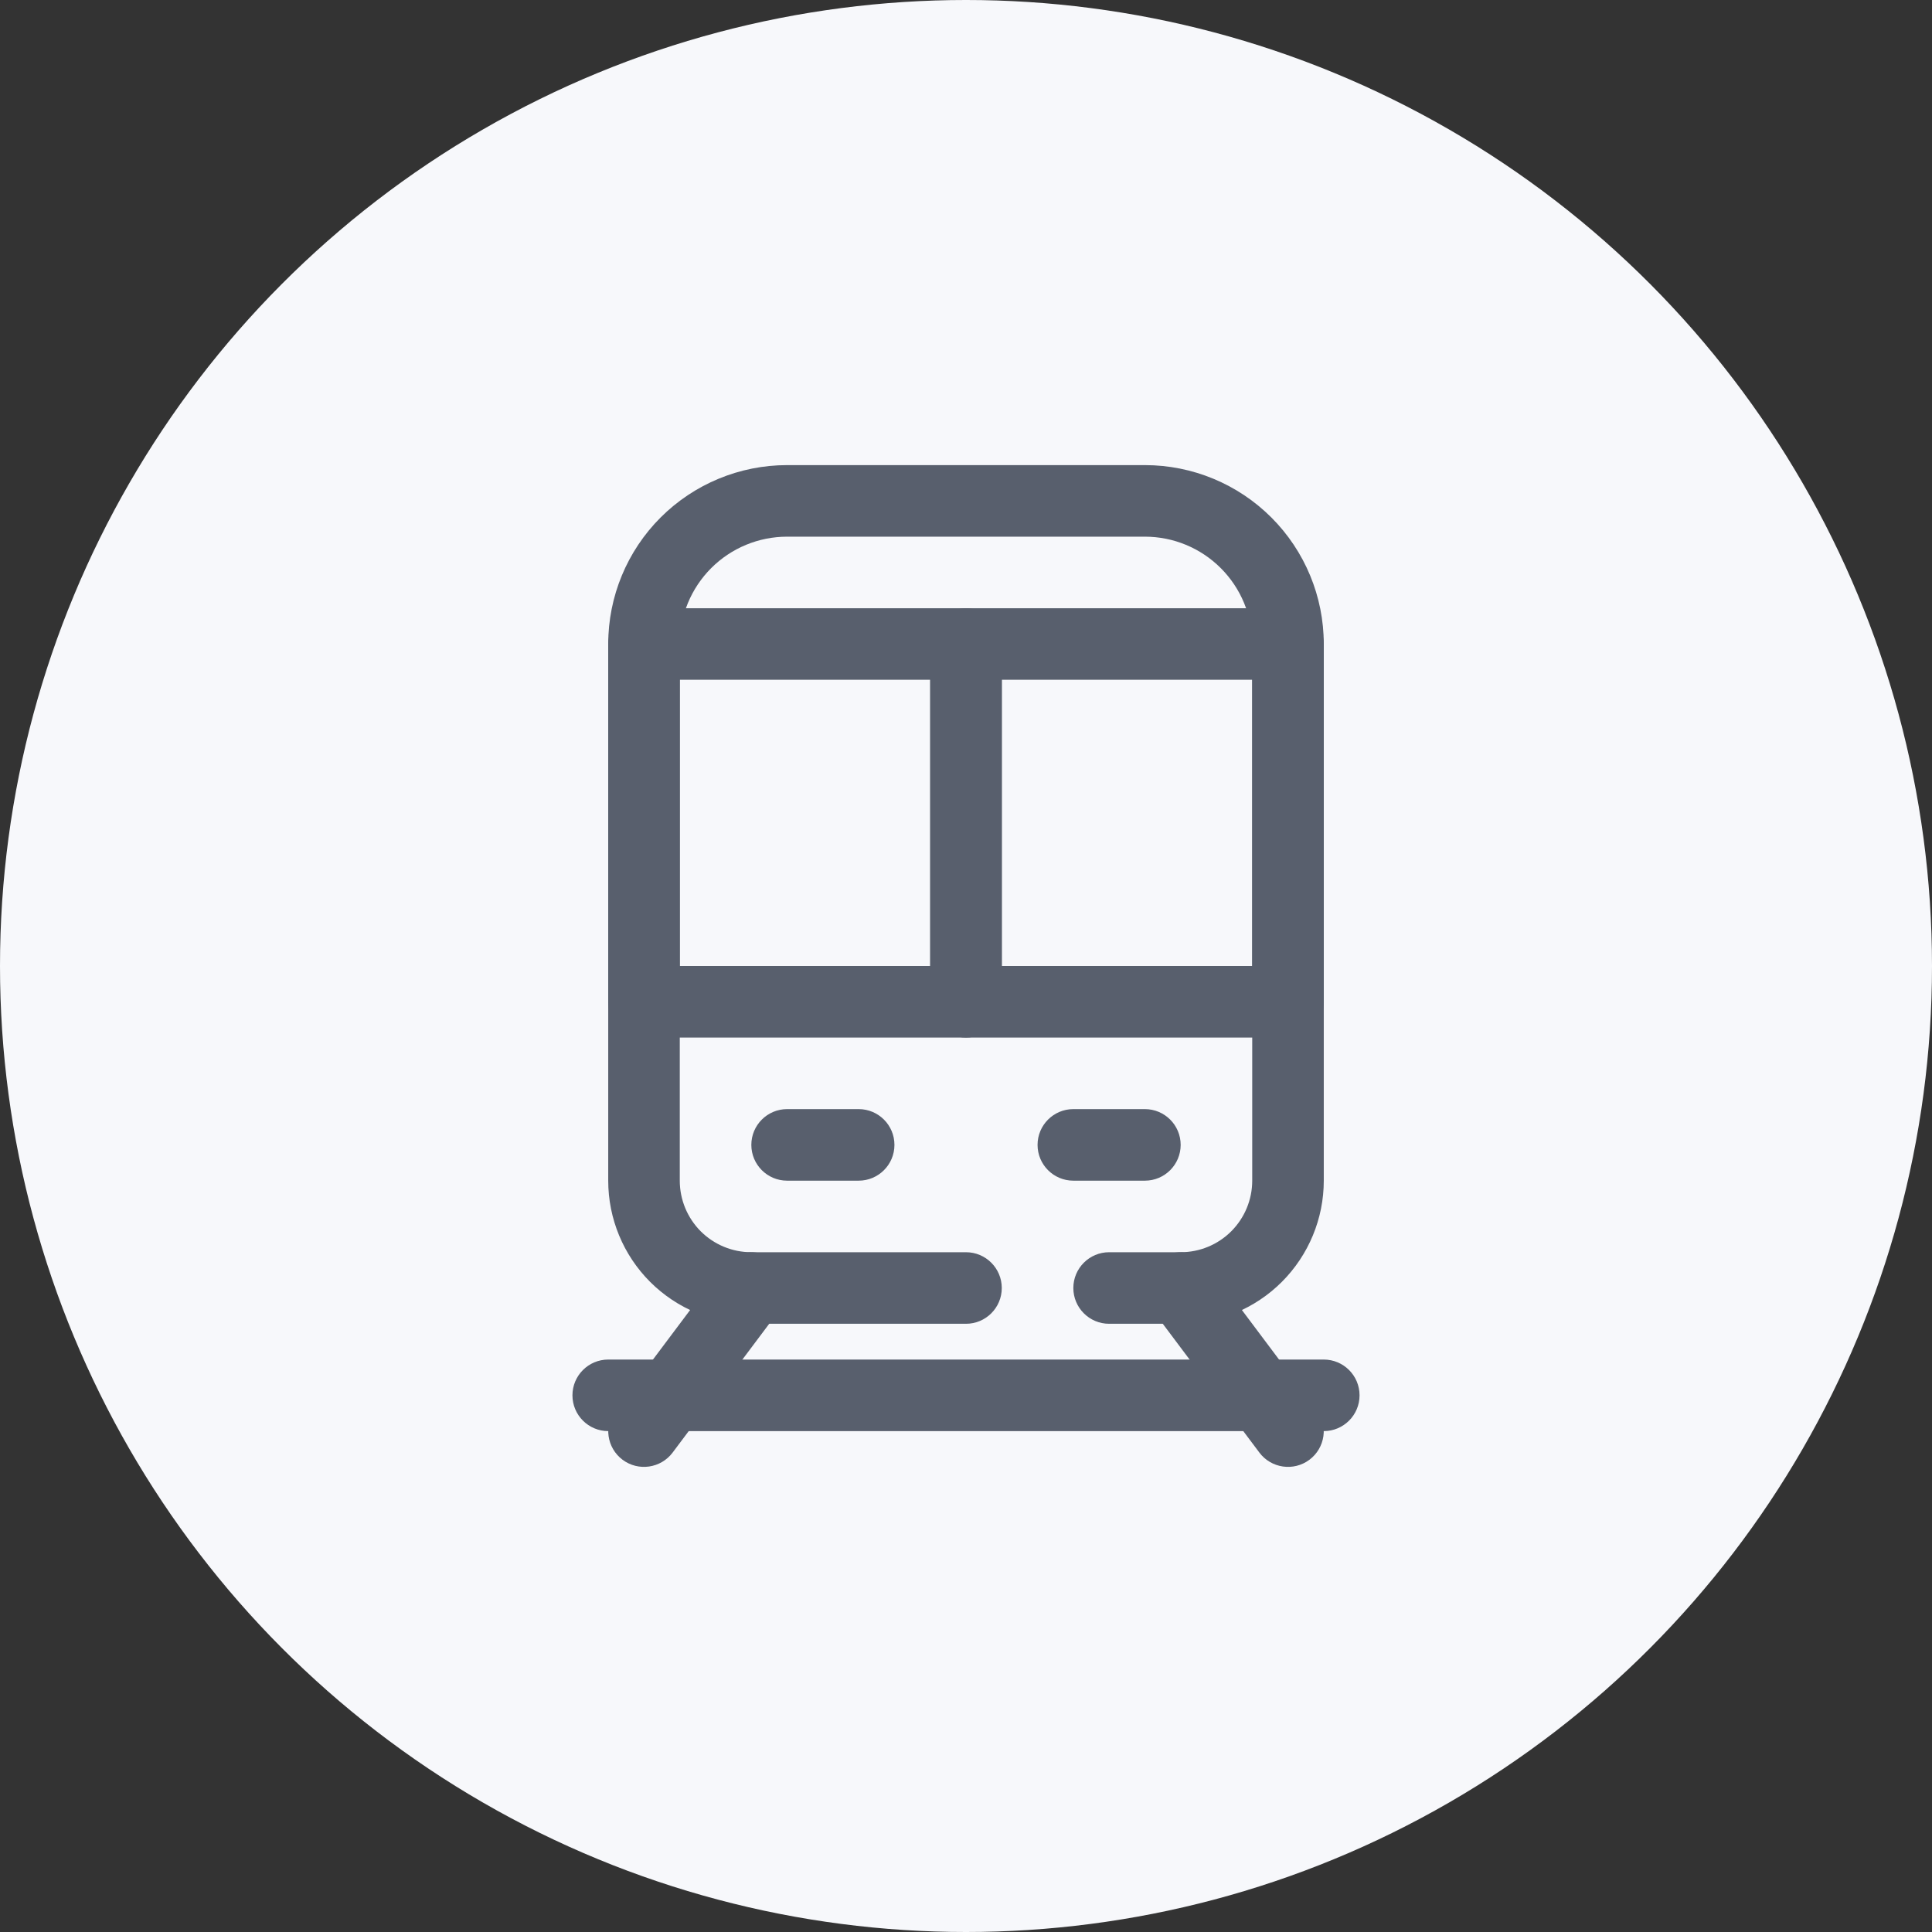
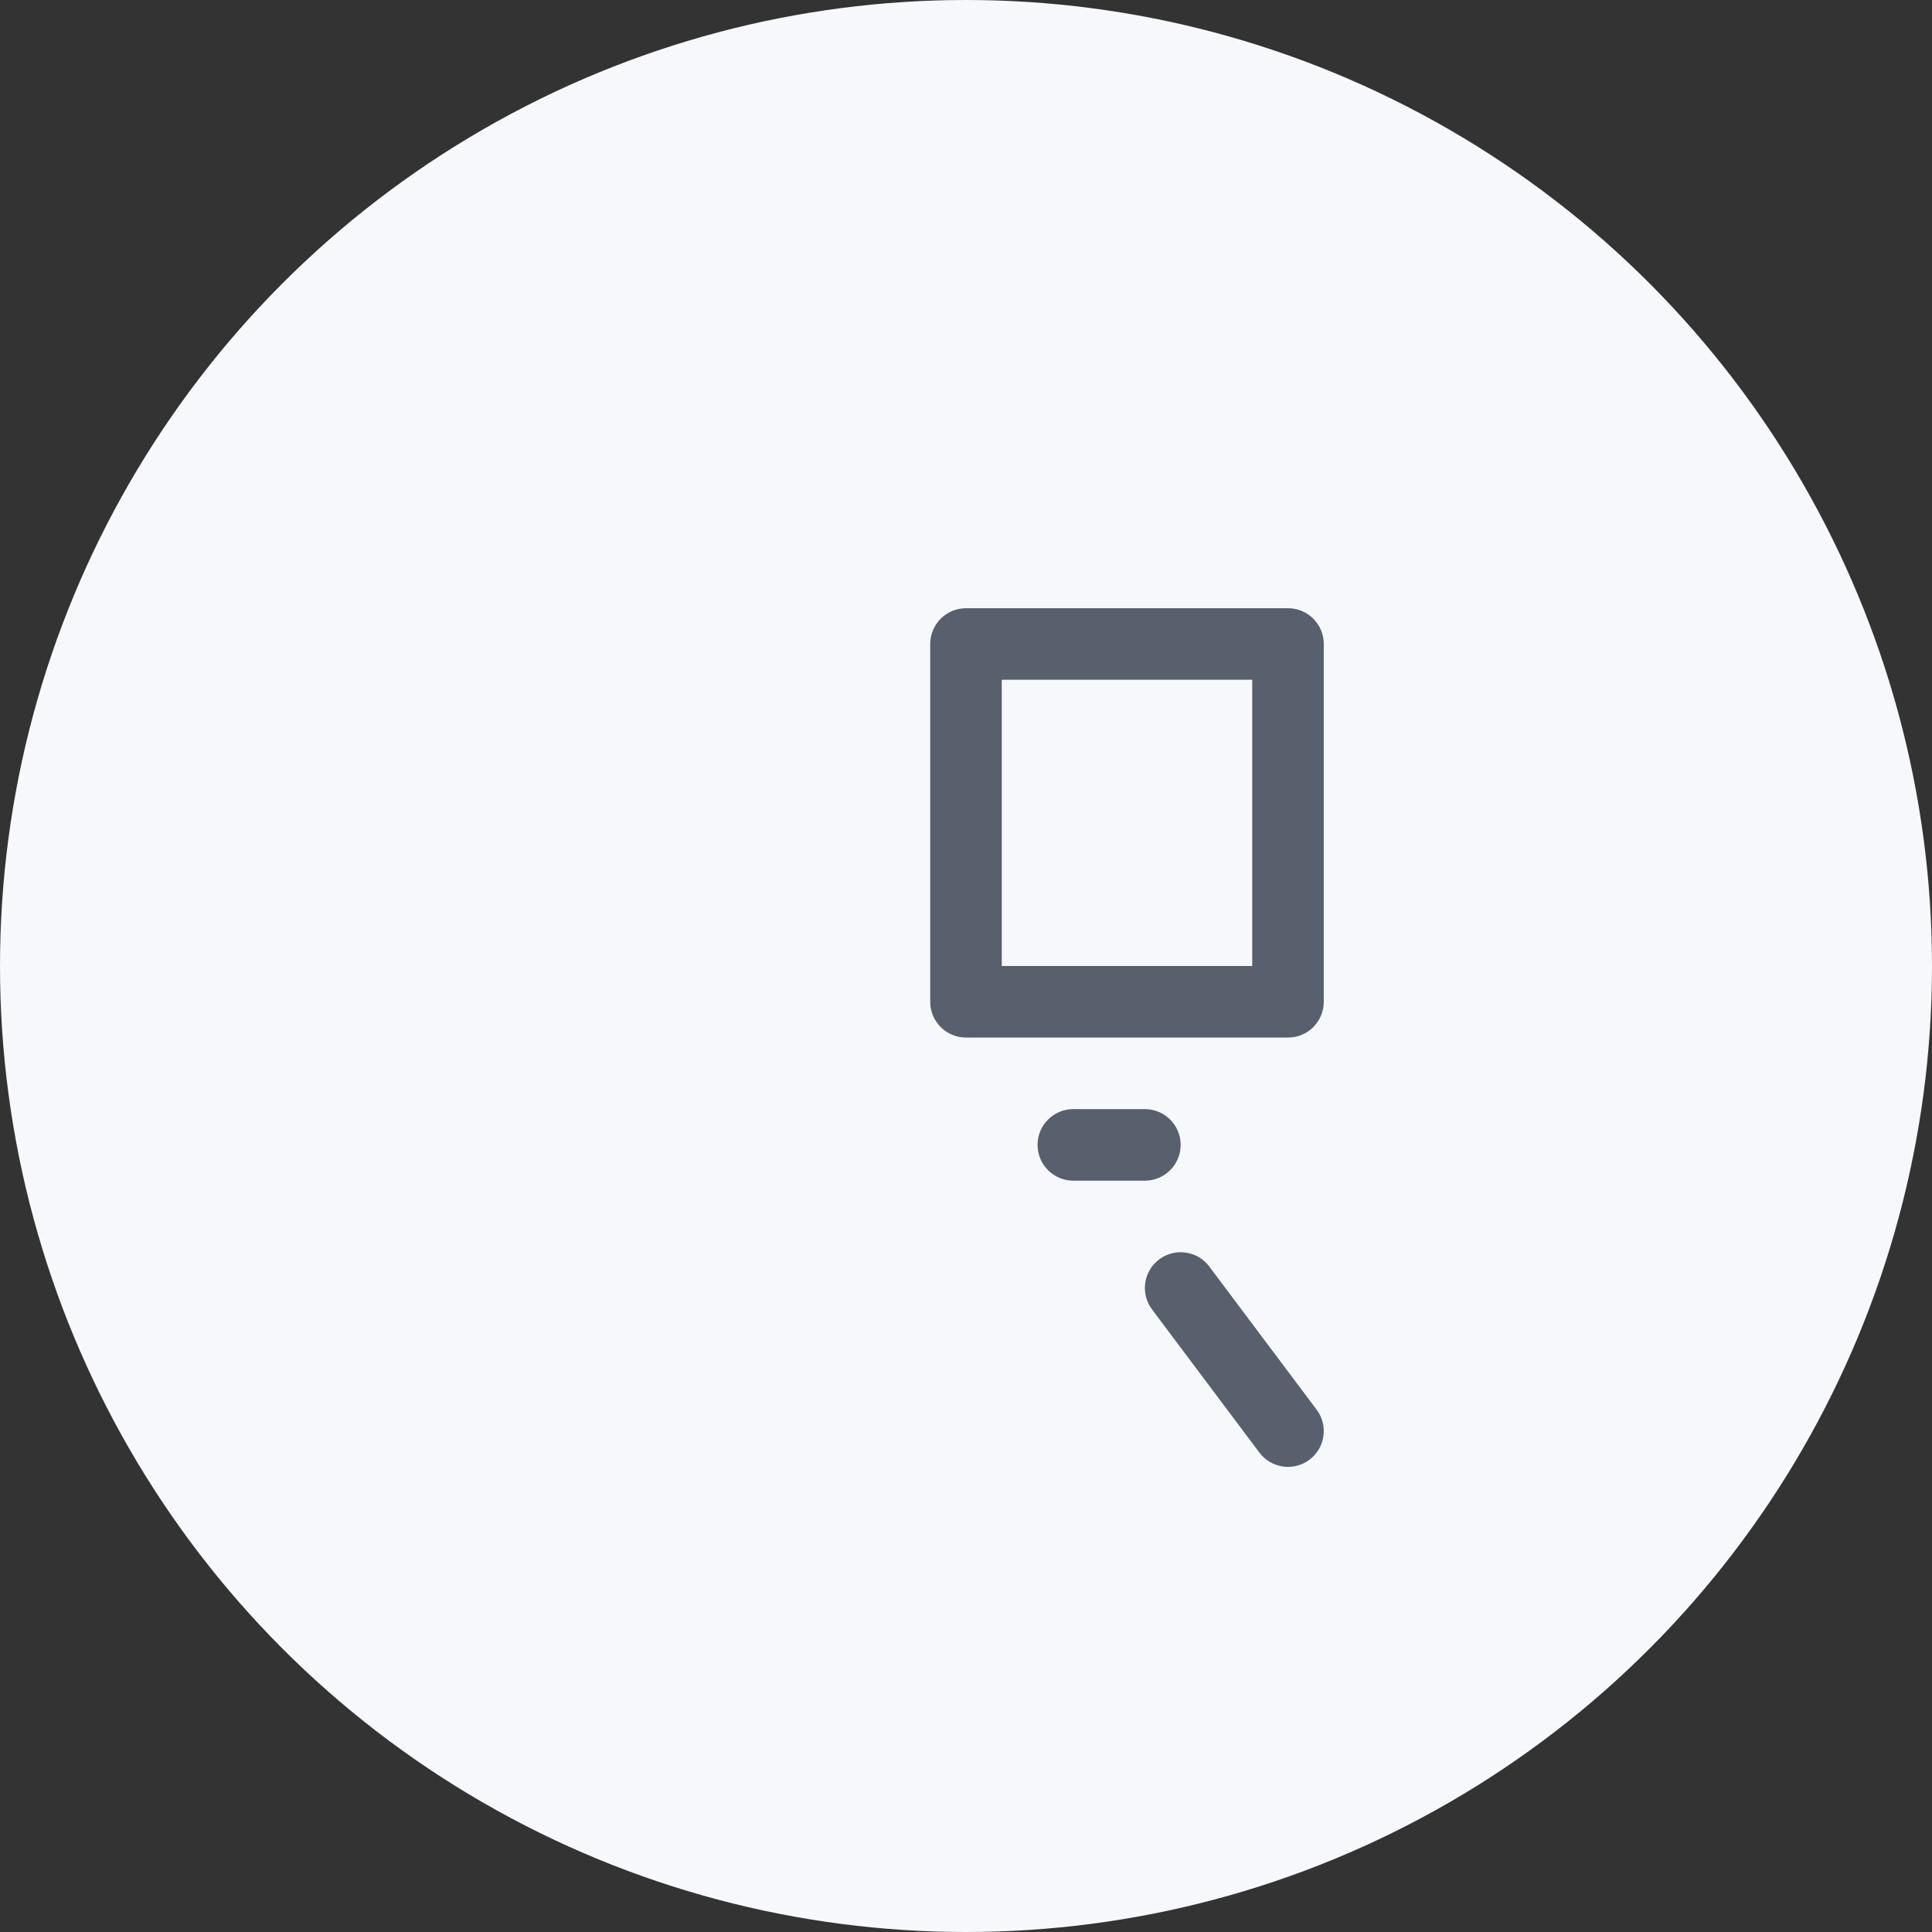
<svg xmlns="http://www.w3.org/2000/svg" width="54" height="54" viewBox="0 0 54 54" fill="none">
  <rect x="0" y="0" width="54" height="54" fill="#333333" stroke="none" />
  <circle cx="27" cy="27" r="27" fill="#F7F8FB" />
-   <path fill-rule="evenodd" clip-rule="evenodd" d="M31 37H33C34.061 37 35.078 36.579 35.828 35.829C36.578 35.078 37 34.061 37 33C37 29.113 37 22.323 37 18C37 16.674 36.473 15.402 35.535 14.464C34.598 13.527 33.326 13 32 13C29.023 13 24.977 13 22 13C20.674 13 19.402 13.527 18.464 14.464C17.526 15.402 17 16.674 17 18C17 22.323 17 29.113 17 33C17 34.061 17.421 35.078 18.171 35.829C18.922 36.579 19.939 37 21 37C22.665 37 24.832 37 27 37C27.552 37 28 36.552 28 36C28 35.449 27.552 35 27 35C24.832 35 22.665 35 21 35C20.47 35 19.961 34.79 19.585 34.415C19.211 34.039 19 33.531 19 33C19 29.113 19 22.323 19 18C19 17.204 19.316 16.442 19.878 15.879C20.441 15.316 21.204 15 22 15C24.977 15 29.023 15 32 15C32.795 15 33.558 15.316 34.121 15.879C34.684 16.442 35 17.204 35 18C35 22.323 35 29.113 35 33C35 33.531 34.789 34.039 34.414 34.415C34.039 34.79 33.53 35 33 35C32.392 35 31.717 35 31 35C30.448 35 30 35.449 30 36C30 36.552 30.448 37 31 37Z" fill="#585F6D" />
  <path fill-rule="evenodd" clip-rule="evenodd" d="M32.2 36.6L35.2 40.6C35.531 41.041 36.158 41.131 36.6 40.8C37.041 40.469 37.131 39.841 36.8 39.4L33.8 35.4C33.469 34.958 32.841 34.869 32.4 35.2C31.958 35.531 31.869 36.158 32.2 36.6Z" fill="#585F6D" />
-   <path fill-rule="evenodd" clip-rule="evenodd" d="M20.2 35.4L17.2 39.4C16.869 39.841 16.959 40.469 17.4 40.8C17.842 41.131 18.469 41.041 18.8 40.6L21.8 36.6C22.131 36.158 22.042 35.531 21.6 35.2C21.159 34.869 20.531 34.958 20.2 35.4Z" fill="#585F6D" />
-   <path fill-rule="evenodd" clip-rule="evenodd" d="M17 40H37C37.552 40 38 39.552 38 39C38 38.448 37.552 38 37 38H17C16.448 38 16 38.448 16 39C16 39.552 16.448 40 17 40Z" fill="#585F6D" />
-   <path fill-rule="evenodd" clip-rule="evenodd" d="M22 33H24C24.552 33 25 32.552 25 32C25 31.448 24.552 31 24 31H22C21.448 31 21 31.448 21 32C21 32.552 21.448 33 22 33Z" fill="#585F6D" />
  <path fill-rule="evenodd" clip-rule="evenodd" d="M30 33H32C32.552 33 33 32.552 33 32C33 31.448 32.552 31 32 31H30C29.448 31 29 31.448 29 32C29 32.552 29.448 33 30 33Z" fill="#585F6D" />
-   <path fill-rule="evenodd" clip-rule="evenodd" d="M28 18C28 17.448 27.552 17 27 17H18C17.448 17 17 17.448 17 18V28C17 28.552 17.448 29 18 29H27C27.552 29 28 28.552 28 28V18ZM19 19V27H26V19H19Z" fill="#585F6D" />
  <path fill-rule="evenodd" clip-rule="evenodd" d="M37 18C37 17.448 36.552 17 36 17H27C26.448 17 26 17.448 26 18V28C26 28.552 26.448 29 27 29H36C36.552 29 37 28.552 37 28V18ZM28 19V27H35V19H28Z" fill="#585F6D" />
</svg>